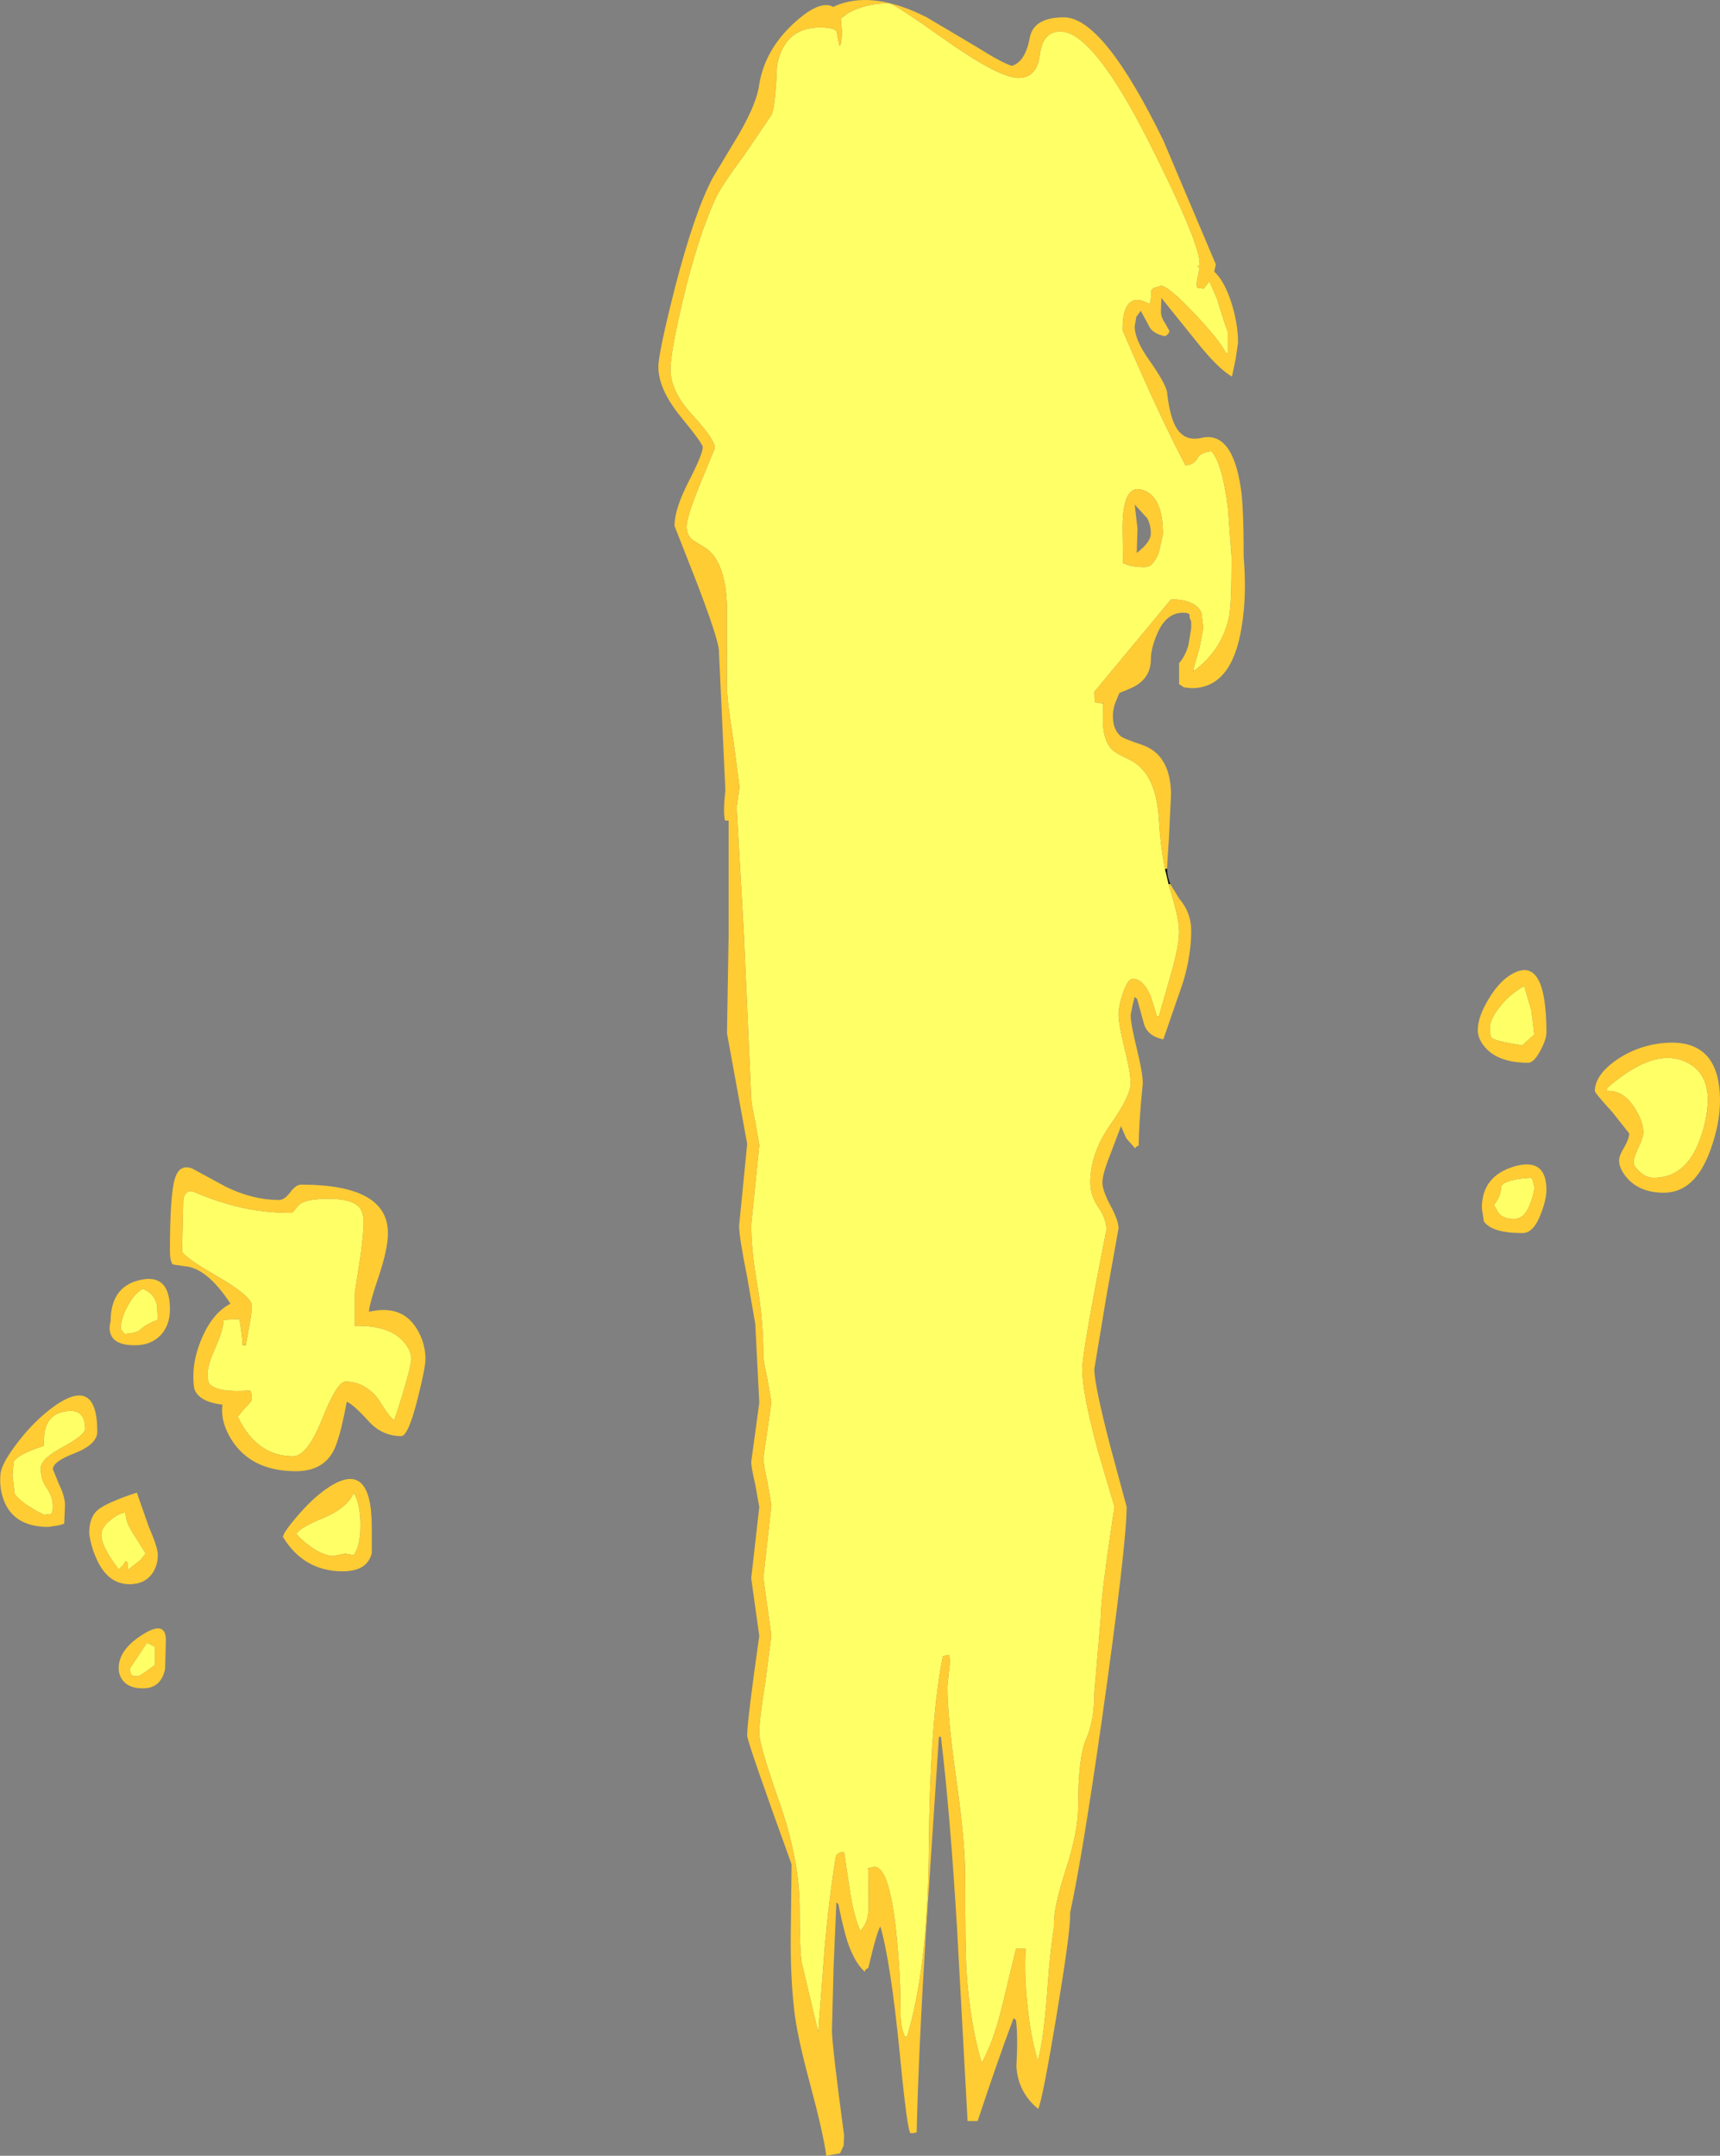
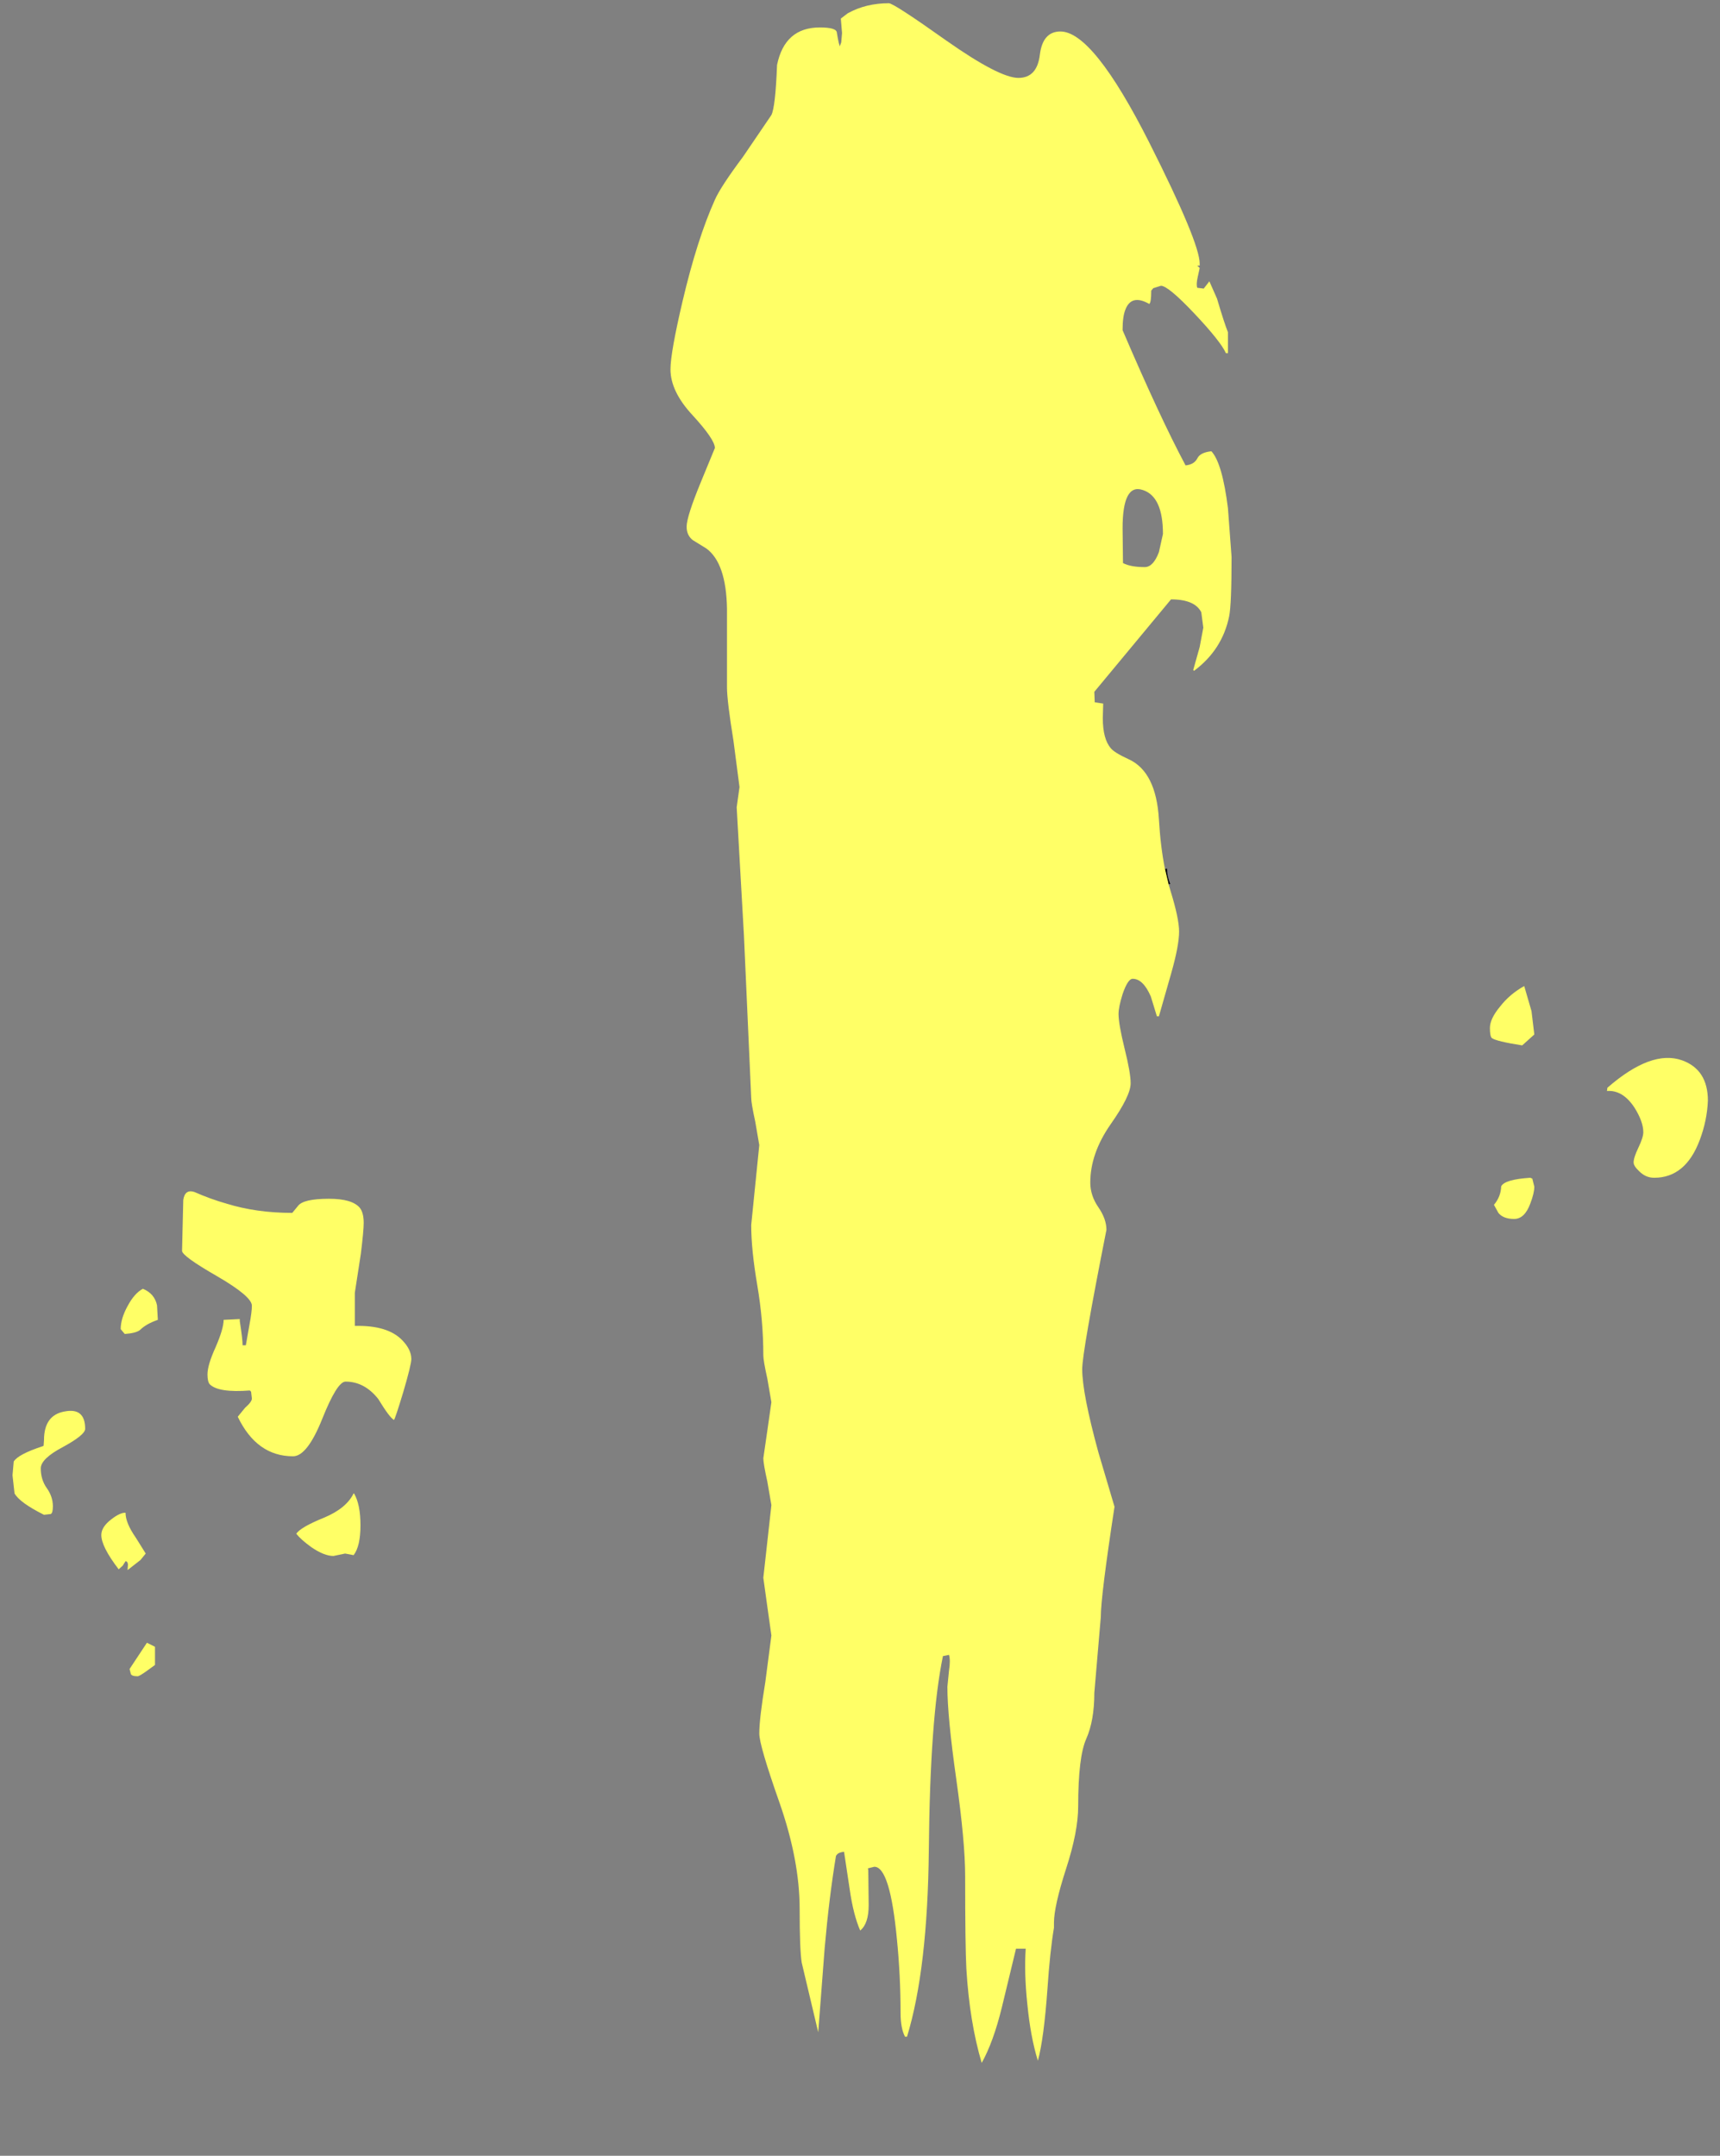
<svg xmlns="http://www.w3.org/2000/svg" height="267.05px" width="213.05px">
  <rect width="100%" height="100%" fill="#808080" stroke="none" />
  <g transform="matrix(1.0, 0.0, 0.0, 1.0, 79.8, 242.5)">
    <path d="M64.75 -134.9 Q64.75 -133.95 65.15 -133.0 L64.95 -132.95 64.5 -134.85 64.75 -134.9" fill="#000000" fill-rule="evenodd" stroke="none" />
    <path d="M64.95 -132.95 L65.2 -132.1 Q66.25 -128.7 66.25 -127.1 66.25 -125.35 65.25 -121.85 L63.75 -116.6 63.5 -116.6 62.75 -119.05 Q61.8 -121.25 60.5 -121.25 59.9 -121.25 59.25 -119.35 58.75 -117.75 58.75 -116.9 58.75 -115.65 59.5 -112.6 60.25 -109.6 60.25 -108.3 60.25 -106.75 57.75 -103.2 55.25 -99.6 55.25 -96.0 55.25 -94.4 56.25 -92.95 57.25 -91.5 57.25 -90.15 54.25 -75.0 54.25 -72.9 54.25 -69.9 56.25 -62.6 L58.25 -55.85 Q56.55 -44.75 56.55 -42.15 L55.75 -32.8 Q55.75 -29.35 54.75 -27.1 53.75 -24.85 53.75 -18.75 53.75 -15.6 52.25 -11.0 50.75 -6.35 50.75 -4.3 L50.75 -3.7 Q50.25 -0.7 49.95 3.8 49.5 10.1 48.75 12.8 L48.75 12.75 Q47.85 9.85 47.45 5.75 47.05 1.95 47.25 -1.1 L46.05 -1.1 44.3 6.15 Q43.25 10.45 41.8 13.05 40.3 8.0 39.9 1.4 39.75 -1.4 39.75 -10.1 39.75 -14.3 38.65 -22.1 37.55 -29.85 37.55 -33.55 L37.75 -35.55 Q37.95 -36.85 37.75 -37.5 L37.0 -37.35 Q35.4 -29.7 35.25 -13.3 35.1 1.45 32.55 9.8 L32.3 9.8 Q31.75 8.75 31.75 6.85 31.75 2.25 31.3 -2.25 30.45 -11.25 28.5 -11.25 L27.7 -11.05 27.75 -10.85 27.8 -6.5 Q27.8 -4.2 26.75 -3.35 25.9 -5.3 25.45 -8.45 L24.75 -13.1 Q24.15 -13.05 23.9 -12.8 L23.75 -12.6 Q22.9 -7.45 22.35 -1.2 L21.55 9.25 19.5 0.6 Q19.25 -1.0 19.25 -6.0 19.25 -12.05 16.75 -19.2 14.25 -26.3 14.25 -27.75 14.25 -29.6 15.0 -34.15 L15.75 -39.9 15.25 -43.45 14.75 -47.05 15.25 -51.55 15.75 -56.05 15.25 -58.95 Q14.75 -61.2 14.75 -61.85 L15.25 -65.3 15.75 -68.8 15.25 -71.7 Q14.75 -73.95 14.75 -74.6 14.75 -78.9 14.0 -83.3 13.25 -87.7 13.25 -90.75 L13.75 -95.7 14.25 -100.65 13.75 -103.55 Q13.25 -105.85 13.25 -106.5 L12.35 -126.6 11.45 -142.5 11.8 -145.0 11.05 -150.75 Q10.25 -155.7 10.25 -157.35 L10.25 -167.1 Q10.15 -172.75 7.7 -174.55 L6.0 -175.6 Q5.25 -176.2 5.25 -177.25 5.25 -178.5 7.0 -182.75 L8.75 -187.0 Q8.75 -188.05 6.0 -191.05 3.25 -194.0 3.25 -196.75 3.25 -198.8 4.75 -205.2 6.55 -212.85 8.75 -217.75 9.45 -219.35 12.25 -223.1 L15.75 -228.25 Q16.25 -229.25 16.45 -234.45 17.4 -239.1 21.75 -239.1 23.75 -239.1 23.85 -238.5 24.1 -236.95 24.25 -236.75 L24.25 -236.85 24.4 -237.25 24.5 -238.4 24.35 -240.2 25.2 -240.85 Q27.45 -242.1 30.3 -242.1 30.9 -242.1 37.45 -237.45 44.0 -232.85 46.35 -232.85 48.65 -232.85 49.0 -235.7 49.35 -238.6 51.55 -238.6 55.6 -238.6 62.55 -224.85 68.8 -212.45 68.8 -209.85 L68.8 -209.6 68.5 -209.6 68.8 -209.3 68.55 -208.15 Q68.35 -207.25 68.5 -206.85 L69.3 -206.75 70.0 -207.65 70.95 -205.5 Q71.85 -202.45 72.3 -201.35 L72.3 -198.75 72.05 -198.75 Q71.4 -200.2 68.2 -203.6 64.9 -207.1 64.0 -207.1 L63.05 -206.8 62.8 -206.5 Q62.8 -205.0 62.55 -204.85 60.35 -206.1 59.6 -204.15 59.25 -203.3 59.25 -201.6 63.85 -190.85 67.05 -184.85 68.1 -184.95 68.5 -185.7 68.85 -186.45 70.25 -186.6 71.6 -185.15 72.3 -179.55 L72.75 -173.5 Q72.75 -167.6 72.45 -166.15 71.6 -162.0 68.1 -159.4 L68.0 -159.5 68.8 -162.35 69.25 -164.75 69.0 -166.65 Q68.2 -168.25 65.25 -168.25 L55.75 -156.8 55.8 -155.5 56.8 -155.35 56.85 -155.35 56.8 -153.55 Q56.8 -150.95 57.8 -149.8 58.25 -149.25 60.0 -148.45 63.4 -146.9 63.75 -141.0 63.95 -137.6 64.5 -134.85 L64.95 -132.95 M105.0 -113.9 Q104.75 -114.1 104.75 -115.15 104.75 -116.3 106.0 -117.8 107.2 -119.35 109.0 -120.35 L109.9 -117.25 110.25 -114.35 108.75 -113.0 Q105.55 -113.5 105.0 -113.9 M119.25 -107.35 L119.3 -107.75 Q124.75 -112.5 128.55 -111.15 131.75 -110.0 131.75 -106.15 131.65 -103.7 130.75 -101.3 129.0 -96.6 125.1 -96.6 124.05 -96.6 123.25 -97.4 122.55 -98.05 122.55 -98.5 122.55 -99.1 123.15 -100.35 123.75 -101.6 123.75 -102.25 123.75 -103.55 122.65 -105.3 121.2 -107.5 119.25 -107.35 M64.25 -176.35 Q64.25 -181.0 61.75 -181.8 59.25 -182.65 59.25 -177.05 L59.3 -172.75 Q60.25 -172.25 62.0 -172.25 63.05 -172.25 63.75 -174.1 L64.25 -176.35 M109.75 -96.6 L110.0 -96.5 110.25 -95.5 Q110.25 -94.7 109.75 -93.4 109.05 -91.5 107.75 -91.5 106.4 -91.5 105.8 -92.25 L105.25 -93.25 Q106.1 -94.25 106.15 -95.55 106.6 -96.4 109.75 -96.6 M-34.75 -91.0 Q-34.75 -90.05 -35.1 -87.2 L-35.85 -82.35 -35.85 -78.25 Q-31.75 -78.35 -29.95 -76.45 -28.85 -75.3 -28.85 -74.15 -28.85 -73.45 -29.85 -70.05 -30.85 -66.75 -31.0 -66.6 -31.55 -66.9 -32.95 -69.2 -34.65 -71.35 -37.0 -71.35 -38.05 -71.35 -39.9 -66.7 -41.75 -62.1 -43.5 -62.1 -48.0 -62.1 -50.35 -67.0 L-49.45 -68.1 Q-48.6 -68.85 -48.6 -69.25 L-48.7 -70.1 -48.85 -70.25 Q-52.7 -69.95 -53.8 -71.0 -54.1 -71.3 -54.1 -72.25 -54.1 -73.4 -53.1 -75.6 -52.1 -77.9 -52.1 -79.0 L-50.1 -79.1 -50.1 -78.85 Q-49.75 -76.6 -49.75 -75.85 L-49.35 -75.85 -48.9 -78.4 Q-48.6 -80.0 -48.6 -80.75 -48.6 -81.9 -52.9 -84.4 -57.25 -86.9 -57.25 -87.55 L-57.1 -93.85 Q-56.9 -95.2 -55.75 -94.85 -53.7 -93.95 -51.75 -93.4 -48.05 -92.25 -43.6 -92.25 L-42.9 -93.1 Q-42.25 -94.0 -39.05 -94.0 -36.2 -94.0 -35.25 -92.9 -34.75 -92.3 -34.75 -91.0 M-36.0 -57.5 L-35.95 -57.5 Q-35.15 -56.15 -35.15 -53.55 -35.15 -50.95 -36.0 -49.85 L-37.05 -50.05 -38.5 -49.75 Q-39.65 -49.75 -41.25 -50.85 -42.5 -51.75 -43.1 -52.5 -42.6 -53.3 -39.65 -54.5 -36.9 -55.65 -36.0 -57.5 M-60.35 -80.8 L-60.25 -79.0 Q-61.7 -78.5 -62.45 -77.75 -62.95 -77.35 -64.35 -77.25 L-64.85 -77.85 Q-64.85 -79.15 -64.0 -80.7 -63.15 -82.3 -62.1 -82.85 -60.65 -82.25 -60.35 -80.8 M-63.0 -52.05 L-61.75 -50.05 -62.4 -49.25 -64.0 -48.0 -63.95 -48.7 Q-64.0 -49.1 -64.25 -49.1 L-64.6 -48.55 -65.1 -48.1 Q-67.25 -50.9 -67.25 -52.35 -67.25 -53.35 -66.0 -54.3 -64.9 -55.15 -64.25 -55.1 -64.25 -53.85 -63.0 -52.05 M-74.4 -63.4 L-74.35 -64.1 Q-74.35 -67.2 -71.8 -67.65 -69.25 -68.15 -69.25 -65.5 -69.25 -64.75 -72.0 -63.25 -74.75 -61.8 -74.75 -60.6 -74.75 -59.2 -74.0 -58.15 -73.25 -57.1 -73.25 -55.9 -73.25 -55.1 -73.5 -54.95 L-74.35 -54.85 Q-77.35 -56.35 -78.0 -57.5 L-78.25 -59.75 -78.1 -61.45 Q-77.55 -62.35 -74.5 -63.35 L-74.4 -63.4 M-60.6 -38.5 L-60.6 -36.25 -61.7 -35.45 Q-62.55 -34.85 -62.75 -34.85 -63.5 -34.85 -63.6 -35.15 L-63.75 -35.75 -61.6 -39.0 -60.6 -38.5" fill="#ffff66" fill-rule="evenodd" stroke="none" />
-     <path d="M65.15 -133.0 L66.25 -131.2 Q67.75 -129.45 67.75 -127.25 67.75 -124.05 66.7 -120.7 L64.3 -113.75 Q62.25 -114.15 61.85 -115.85 L61.05 -118.75 60.75 -119.0 60.5 -118.05 60.25 -116.75 Q60.25 -115.7 61.0 -112.65 61.75 -109.6 61.75 -108.3 61.25 -103.25 61.25 -100.6 L60.95 -100.45 60.8 -100.25 59.7 -101.5 59.05 -103.0 57.75 -99.55 Q56.75 -97.05 56.75 -96.0 56.75 -95.05 57.75 -93.15 58.75 -91.3 58.75 -90.35 L57.25 -81.95 55.75 -72.9 Q55.75 -70.95 57.75 -63.25 L59.75 -55.85 Q59.75 -51.1 56.65 -29.2 54.25 -12.45 52.75 -5.55 L52.75 -5.1 Q52.75 -2.95 51.05 7.3 49.35 17.5 48.8 18.75 46.3 16.7 46.1 13.5 46.3 9.8 46.05 7.75 L45.75 7.5 Q43.65 13.1 41.3 20.25 L40.05 20.25 38.75 -3.55 Q37.9 -17.75 36.75 -27.35 L36.5 -27.35 34.9 -3.25 Q34.0 11.2 33.75 21.3 L33.75 21.55 Q33.75 21.75 33.0 21.75 32.6 21.75 31.65 11.85 30.5 0.4 29.25 -3.85 28.85 -3.35 27.75 1.3 L27.45 1.45 27.3 1.75 Q26.0 0.55 25.15 -2.05 24.65 -3.6 24.05 -6.6 L23.8 -6.85 23.45 1.3 23.25 9.0 Q23.25 10.8 24.75 22.0 L24.7 23.3 24.25 24.25 22.55 24.55 Q22.2 21.85 20.5 15.5 18.85 9.4 18.55 6.25 18.1 2.3 18.15 -2.9 L18.25 -11.55 Q12.75 -26.75 12.75 -27.5 12.75 -29.35 14.25 -39.85 L13.75 -43.4 13.25 -47.0 13.75 -51.4 14.25 -55.8 13.75 -58.6 Q13.25 -60.75 13.25 -61.4 L13.75 -65.05 14.25 -68.75 13.75 -78.5 12.75 -84.3 Q11.75 -89.25 11.75 -90.65 L12.25 -95.7 12.75 -100.8 10.25 -114.5 10.45 -126.55 10.45 -140.85 10.0 -140.85 Q9.75 -142.0 10.05 -144.6 L9.25 -161.85 Q9.25 -163.15 6.5 -170.35 L3.75 -177.35 Q3.75 -179.45 5.5 -182.85 7.25 -186.25 7.25 -187.1 7.25 -187.55 4.5 -190.9 1.75 -194.3 1.75 -197.05 1.75 -198.75 3.8 -206.85 6.25 -216.3 8.5 -220.5 L11.8 -226.0 Q14.0 -229.85 14.25 -232.1 15.1 -237.05 19.75 -240.65 21.75 -242.15 23.05 -241.8 23.2 -241.75 23.4 -241.65 28.1 -243.85 35.0 -240.35 L41.15 -236.7 Q44.4 -234.65 45.55 -234.35 47.2 -234.85 47.75 -237.8 48.2 -240.35 52.0 -240.35 56.85 -240.35 64.3 -225.1 L70.8 -209.75 70.6 -208.85 Q71.65 -207.9 72.45 -205.8 73.55 -202.8 73.55 -200.05 L73.25 -198.0 72.8 -195.85 Q71.05 -196.85 68.4 -200.2 L64.05 -205.6 64.0 -203.9 Q64.0 -203.2 64.5 -202.5 L65.05 -201.5 Q65.0 -201.1 64.5 -200.85 62.85 -201.2 62.45 -202.25 L61.5 -204.0 60.95 -203.25 60.75 -202.05 Q60.75 -200.45 62.5 -197.95 64.45 -195.2 64.75 -194.0 65.0 -191.65 65.55 -190.25 66.55 -187.7 69.0 -188.25 72.85 -189.15 73.9 -182.0 74.25 -179.75 74.25 -173.5 74.65 -168.75 74.0 -164.85 72.8 -157.25 67.8 -157.25 L66.85 -157.35 66.25 -157.75 66.25 -160.35 Q67.0 -161.2 67.4 -162.55 L67.75 -164.65 67.75 -165.5 67.55 -166.0 67.55 -166.3 Q67.5 -166.6 66.75 -166.6 64.6 -166.6 63.5 -163.9 62.75 -162.15 62.75 -160.75 62.7 -158.2 60.05 -157.15 L58.85 -156.65 58.35 -155.45 Q58.05 -154.6 58.05 -153.8 58.05 -152.0 59.15 -151.2 59.55 -150.95 61.6 -150.25 65.2 -149.05 65.25 -144.1 L65.0 -138.85 64.75 -134.9 64.5 -134.85 Q63.95 -137.6 63.75 -141.0 63.4 -146.9 60.0 -148.45 58.25 -149.25 57.8 -149.8 56.8 -150.95 56.8 -153.55 L56.85 -155.35 56.9 -155.5 56.8 -155.35 55.8 -155.5 55.75 -156.8 65.25 -168.25 Q68.2 -168.25 69.0 -166.65 L69.25 -164.75 68.8 -162.35 68.0 -159.5 68.0 -159.35 68.1 -159.4 Q71.6 -162.0 72.45 -166.15 72.75 -167.6 72.75 -173.5 L72.3 -179.55 Q71.6 -185.15 70.25 -186.6 68.85 -186.45 68.5 -185.7 68.1 -184.95 67.05 -184.85 63.85 -190.85 59.25 -201.6 59.25 -203.3 59.6 -204.15 60.35 -206.1 62.55 -204.85 62.8 -205.0 62.8 -206.5 L63.05 -206.8 64.0 -207.1 Q64.9 -207.1 68.2 -203.6 71.4 -200.2 72.05 -198.75 L72.3 -198.75 72.3 -201.35 Q71.85 -202.45 70.95 -205.5 L70.0 -207.65 69.3 -206.75 68.5 -206.85 Q68.35 -207.25 68.55 -208.15 L68.8 -209.3 68.5 -209.6 68.8 -209.6 68.8 -209.85 Q68.8 -212.45 62.55 -224.85 55.6 -238.6 51.55 -238.6 49.35 -238.6 49.0 -235.7 48.65 -232.85 46.35 -232.85 44.0 -232.85 37.45 -237.45 30.9 -242.1 30.3 -242.1 27.45 -242.1 25.2 -240.85 L24.35 -240.2 24.5 -238.4 24.4 -237.25 24.25 -236.85 24.25 -236.75 Q24.1 -236.95 23.85 -238.5 23.75 -239.1 21.75 -239.1 17.4 -239.1 16.45 -234.45 16.25 -229.25 15.75 -228.25 L12.25 -223.1 Q9.45 -219.35 8.75 -217.75 6.55 -212.85 4.75 -205.2 3.25 -198.8 3.25 -196.75 3.25 -194.0 6.0 -191.05 8.75 -188.05 8.75 -187.0 L7.0 -182.75 Q5.25 -178.5 5.25 -177.25 5.25 -176.2 6.0 -175.6 L7.7 -174.55 Q10.15 -172.75 10.25 -167.1 L10.25 -157.35 Q10.25 -155.7 11.05 -150.75 L11.8 -145.0 11.45 -142.5 12.35 -126.6 13.25 -106.5 Q13.25 -105.85 13.75 -103.55 L14.25 -100.65 13.75 -95.7 13.25 -90.75 Q13.25 -87.7 14.0 -83.3 14.75 -78.9 14.75 -74.6 14.75 -73.95 15.25 -71.7 L15.75 -68.8 15.25 -65.3 14.75 -61.85 Q14.75 -61.2 15.25 -58.95 L15.75 -56.05 15.25 -51.55 14.75 -47.05 15.25 -43.45 15.75 -39.9 15.0 -34.15 Q14.25 -29.6 14.25 -27.75 14.25 -26.3 16.75 -19.2 19.25 -12.05 19.25 -6.0 19.25 -1.0 19.5 0.6 L21.55 9.25 22.35 -1.2 Q22.9 -7.45 23.75 -12.6 L23.9 -12.8 Q24.15 -13.05 24.75 -13.1 L25.45 -8.45 Q25.9 -5.3 26.75 -3.35 27.8 -4.2 27.8 -6.5 L27.75 -10.85 27.7 -11.05 28.5 -11.25 Q30.45 -11.25 31.3 -2.25 31.75 2.25 31.75 6.85 31.75 8.75 32.3 9.8 L32.55 9.8 Q35.1 1.45 35.25 -13.3 35.4 -29.7 37.0 -37.35 L37.75 -37.5 Q37.95 -36.85 37.75 -35.55 L37.55 -33.55 Q37.55 -29.85 38.65 -22.1 39.75 -14.3 39.75 -10.1 39.75 -1.4 39.9 1.4 40.3 8.0 41.8 13.05 43.25 10.45 44.3 6.15 L46.05 -1.1 47.25 -1.1 Q47.05 1.95 47.45 5.75 47.85 9.85 48.75 12.75 L48.75 12.8 Q49.5 10.1 49.95 3.8 50.25 -0.7 50.75 -3.7 L50.75 -4.3 Q50.75 -6.35 52.25 -11.0 53.75 -15.6 53.75 -18.75 53.75 -24.85 54.75 -27.1 55.75 -29.35 55.75 -32.8 L56.55 -42.15 Q56.55 -44.75 58.25 -55.85 L56.25 -62.6 Q54.25 -69.9 54.25 -72.9 54.25 -75.0 57.25 -90.15 57.25 -91.5 56.25 -92.95 55.25 -94.4 55.25 -96.0 55.25 -99.6 57.75 -103.2 60.25 -106.75 60.25 -108.3 60.25 -109.6 59.5 -112.6 58.75 -115.65 58.75 -116.9 58.75 -117.75 59.25 -119.35 59.9 -121.25 60.5 -121.25 61.8 -121.25 62.75 -119.05 L63.5 -116.6 63.75 -116.6 65.25 -121.85 Q66.25 -125.35 66.25 -127.1 66.25 -128.7 65.2 -132.1 L64.95 -132.95 65.15 -133.0 M105.0 -113.9 Q105.55 -113.5 108.75 -113.0 L110.25 -114.35 109.9 -117.25 109.0 -120.35 Q107.2 -119.35 106.0 -117.8 104.75 -116.3 104.75 -115.15 104.75 -114.1 105.0 -113.9 M103.25 -114.9 Q103.25 -116.55 104.6 -118.75 105.9 -120.95 107.5 -121.85 111.75 -124.25 111.75 -114.6 111.75 -113.75 111.0 -112.35 110.2 -110.85 109.5 -110.85 105.95 -110.85 104.3 -112.6 103.25 -113.7 103.25 -114.9 M119.25 -107.35 Q121.2 -107.5 122.65 -105.3 123.75 -103.55 123.75 -102.25 123.75 -101.6 123.15 -100.35 122.55 -99.1 122.55 -98.5 122.55 -98.05 123.25 -97.4 124.05 -96.6 125.1 -96.6 129.0 -96.6 130.75 -101.3 131.65 -103.7 131.75 -106.15 131.75 -110.0 128.55 -111.15 124.75 -112.5 119.3 -107.75 L119.25 -107.35 M117.75 -107.35 Q117.75 -109.2 120.15 -111.0 122.55 -112.75 125.5 -113.2 133.25 -114.35 133.25 -106.15 133.25 -103.3 132.05 -100.0 130.15 -94.75 126.3 -94.75 123.4 -94.75 121.8 -96.5 120.75 -97.7 120.75 -98.75 120.75 -99.35 121.4 -100.4 122.0 -101.45 122.0 -102.1 L119.9 -104.75 Q117.75 -107.1 117.75 -107.35 M64.25 -176.35 L63.75 -174.1 Q63.05 -172.25 62.0 -172.25 60.25 -172.25 59.3 -172.75 L59.25 -177.05 Q59.25 -182.65 61.75 -181.8 64.25 -181.0 64.25 -176.35 M62.75 -176.4 Q62.75 -177.5 62.3 -178.3 L60.75 -180.0 61.1 -177.0 61.0 -174.0 Q62.75 -175.35 62.75 -176.4 M109.75 -96.6 Q106.6 -96.4 106.15 -95.55 106.1 -94.25 105.25 -93.25 L105.8 -92.25 Q106.4 -91.5 107.75 -91.5 109.05 -91.5 109.75 -93.4 110.25 -94.7 110.25 -95.5 L110.0 -96.5 109.75 -96.6 M108.8 -89.75 Q105.0 -89.75 104.0 -91.2 L103.75 -92.85 Q103.75 -96.8 107.75 -98.0 111.75 -99.15 111.75 -95.1 111.75 -93.9 111.05 -92.1 110.15 -89.75 108.8 -89.75 M-34.75 -91.0 Q-34.75 -92.3 -35.25 -92.9 -36.2 -94.0 -39.05 -94.0 -42.25 -94.0 -42.9 -93.1 L-43.6 -92.25 Q-48.05 -92.25 -51.75 -93.4 -53.7 -93.95 -55.75 -94.85 -56.9 -95.2 -57.1 -93.85 L-57.25 -87.55 Q-57.25 -86.9 -52.9 -84.4 -48.6 -81.9 -48.6 -80.75 -48.6 -80.0 -48.9 -78.4 L-49.35 -75.85 -49.75 -75.85 Q-49.75 -76.6 -50.1 -78.85 L-50.1 -79.1 -52.1 -79.0 Q-52.1 -77.9 -53.1 -75.6 -54.1 -73.4 -54.1 -72.25 -54.1 -71.3 -53.8 -71.0 -52.7 -69.95 -48.85 -70.25 L-48.7 -70.1 -48.6 -69.25 Q-48.6 -68.85 -49.45 -68.1 L-50.35 -67.0 Q-48.0 -62.1 -43.5 -62.1 -41.75 -62.1 -39.9 -66.7 -38.05 -71.35 -37.0 -71.35 -34.65 -71.35 -32.95 -69.2 -31.55 -66.9 -31.0 -66.6 -30.85 -66.75 -29.85 -70.05 -28.85 -73.45 -28.85 -74.15 -28.85 -75.3 -29.95 -76.45 -31.75 -78.35 -35.85 -78.25 L-35.85 -82.35 -35.1 -87.2 Q-34.75 -90.05 -34.75 -91.0 M-34.1 -80.0 Q-30.0 -80.95 -28.15 -77.85 -27.1 -76.1 -27.1 -74.15 -27.1 -73.05 -28.1 -69.1 -29.25 -64.6 -30.1 -64.6 -32.45 -64.6 -34.1 -66.4 -36.05 -68.55 -36.85 -68.85 -37.45 -65.55 -38.1 -63.7 -39.25 -60.25 -43.15 -60.25 -48.25 -60.25 -50.75 -63.6 -52.55 -66.1 -52.25 -68.5 -54.95 -68.8 -55.65 -70.25 -55.85 -70.7 -55.85 -72.1 -55.85 -74.3 -54.75 -76.85 -53.4 -79.9 -51.25 -81.0 -54.2 -85.5 -57.0 -85.65 L-58.35 -85.85 Q-58.75 -86.1 -58.75 -87.6 -58.75 -94.4 -58.15 -96.45 -57.6 -98.35 -56.0 -97.75 L-51.85 -95.5 Q-48.5 -93.85 -45.25 -93.85 -44.55 -93.85 -43.85 -94.8 -43.15 -95.75 -42.5 -95.75 -31.7 -95.75 -31.75 -89.7 -31.75 -87.85 -32.85 -84.5 -34.05 -81.0 -34.1 -80.0 M-35.95 -57.5 L-36.0 -57.6 -36.0 -57.5 Q-36.9 -55.65 -39.65 -54.5 -42.6 -53.3 -43.1 -52.5 -42.5 -51.75 -41.25 -50.85 -39.65 -49.75 -38.5 -49.75 L-37.05 -50.05 -36.0 -49.85 Q-35.15 -50.95 -35.15 -53.55 -35.15 -56.15 -35.95 -57.5 M-33.75 -50.1 Q-34.3 -47.85 -37.35 -47.85 -42.15 -47.85 -44.75 -52.1 -44.75 -52.6 -43.05 -54.6 -41.1 -56.9 -39.25 -58.15 -33.75 -61.9 -33.75 -53.3 L-33.75 -50.1 M-60.35 -80.8 Q-60.65 -82.25 -62.1 -82.85 -63.15 -82.3 -64.0 -80.7 -64.85 -79.15 -64.85 -77.85 L-64.35 -77.25 Q-62.95 -77.35 -62.45 -77.75 -61.7 -78.5 -60.25 -79.0 L-60.35 -80.8 M-59.9 -77.1 Q-61.1 -75.85 -63.1 -75.85 -65.6 -75.85 -66.1 -77.25 -66.35 -77.95 -66.1 -78.8 -66.1 -83.15 -62.4 -83.95 -58.75 -84.75 -58.75 -80.3 -58.75 -78.35 -59.9 -77.1 M-70.5 -62.5 Q-73.25 -61.45 -73.25 -60.5 L-72.5 -58.65 Q-71.75 -57.15 -71.75 -56.0 L-71.85 -53.75 -72.5 -53.55 -73.8 -53.35 Q-77.95 -53.35 -79.25 -56.45 -79.9 -58.05 -79.75 -59.75 -79.75 -60.95 -77.85 -63.5 -75.95 -66.05 -73.75 -67.8 -67.75 -72.5 -67.75 -65.15 -67.75 -63.6 -70.5 -62.5 M-74.4 -63.4 L-74.5 -63.35 Q-77.55 -62.35 -78.1 -61.45 L-78.25 -59.75 -78.0 -57.5 Q-77.35 -56.35 -74.35 -54.85 L-73.5 -54.95 Q-73.25 -55.1 -73.25 -55.9 -73.25 -57.1 -74.0 -58.15 -74.75 -59.2 -74.75 -60.6 -74.75 -61.8 -72.0 -63.25 -69.25 -64.75 -69.25 -65.5 -69.25 -68.15 -71.8 -67.65 -74.35 -67.2 -74.35 -64.1 L-74.4 -63.4 M-63.0 -52.05 Q-64.25 -53.85 -64.25 -55.1 -64.9 -55.15 -66.0 -54.3 -67.25 -53.35 -67.25 -52.35 -67.25 -50.9 -65.1 -48.1 L-64.6 -48.55 -64.25 -49.1 Q-64.0 -49.1 -63.95 -48.7 L-64.0 -48.0 -62.4 -49.25 -61.75 -50.05 -63.0 -52.05 M-61.4 -53.45 Q-60.25 -50.8 -60.25 -49.9 -60.25 -48.5 -61.0 -47.5 -61.95 -46.25 -63.75 -46.25 -66.45 -46.25 -67.85 -49.4 -68.55 -50.95 -68.75 -52.55 -68.75 -54.5 -67.75 -55.4 -66.65 -56.35 -62.85 -57.6 L-61.4 -53.45 M-59.35 -35.75 Q-59.85 -33.35 -62.1 -33.35 -63.85 -33.35 -64.6 -34.35 -65.1 -35.0 -65.1 -35.85 -65.1 -38.15 -62.15 -40.0 -59.25 -41.85 -59.25 -39.3 L-59.35 -35.75 M-60.6 -38.5 L-61.6 -39.0 -63.75 -35.75 -63.6 -35.15 Q-63.5 -34.85 -62.75 -34.85 -62.55 -34.85 -61.7 -35.45 L-60.6 -36.25 -60.6 -38.5" fill="#ffcc33" fill-rule="evenodd" stroke="none" />
  </g>
</svg>